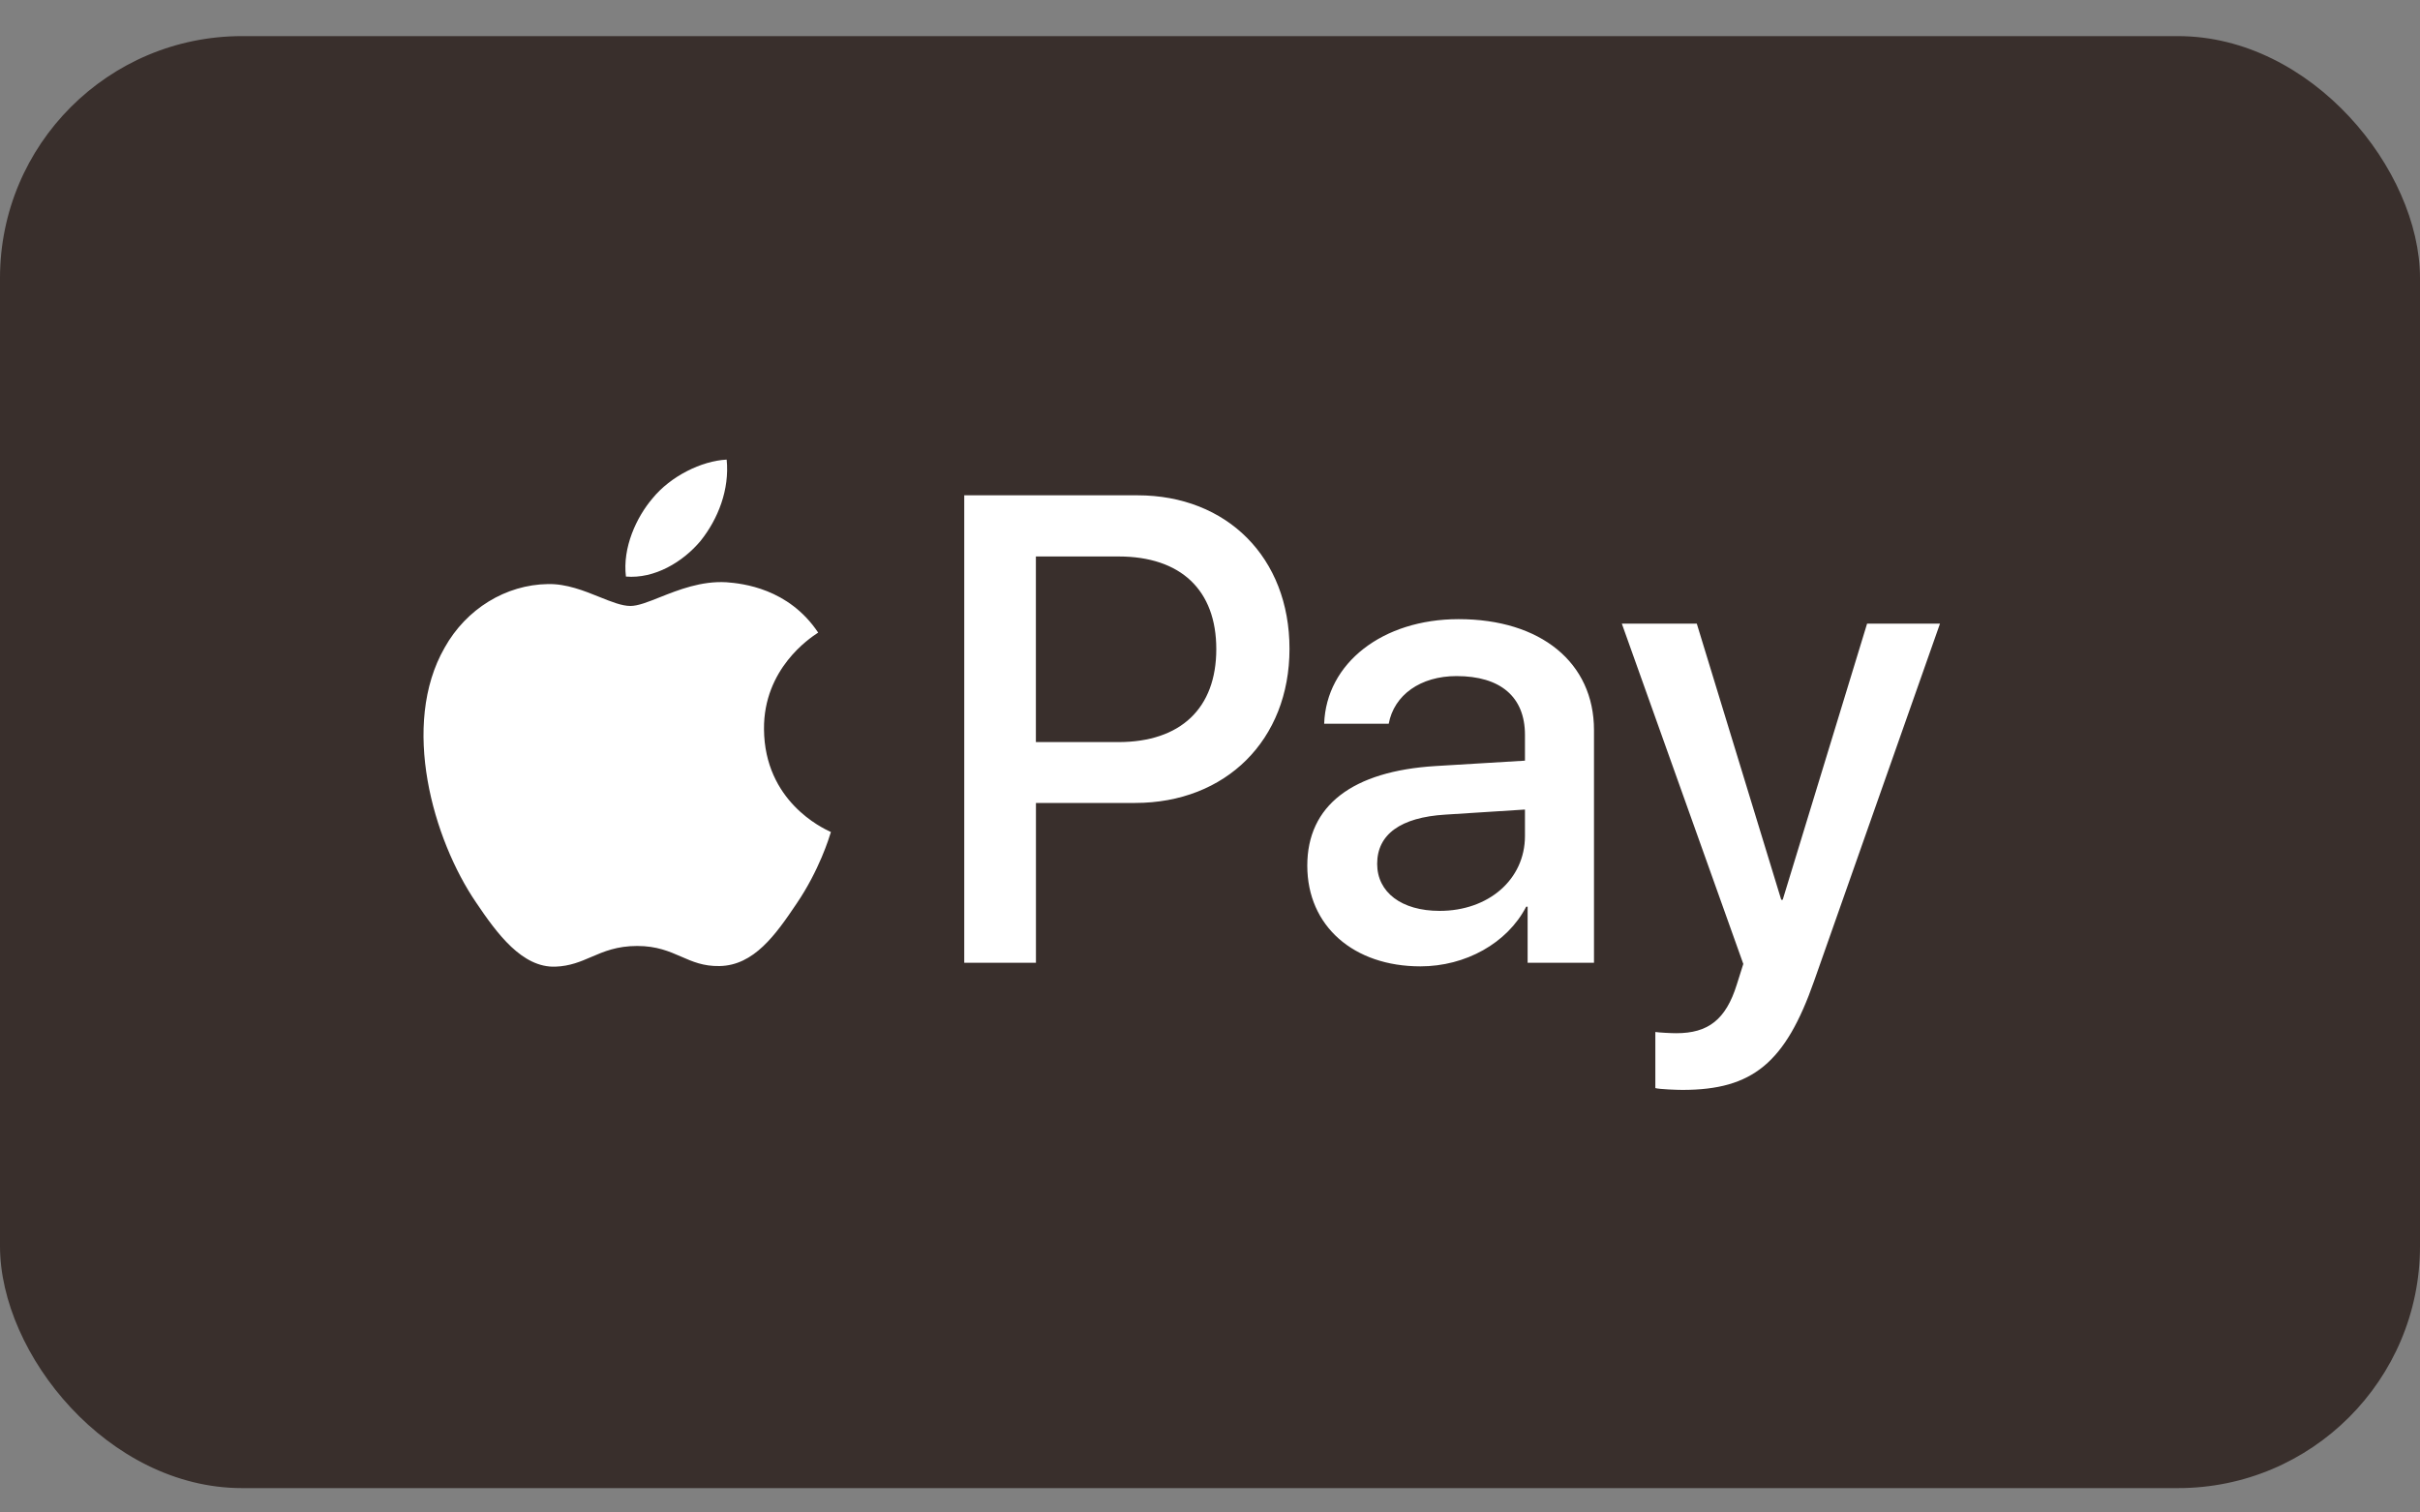
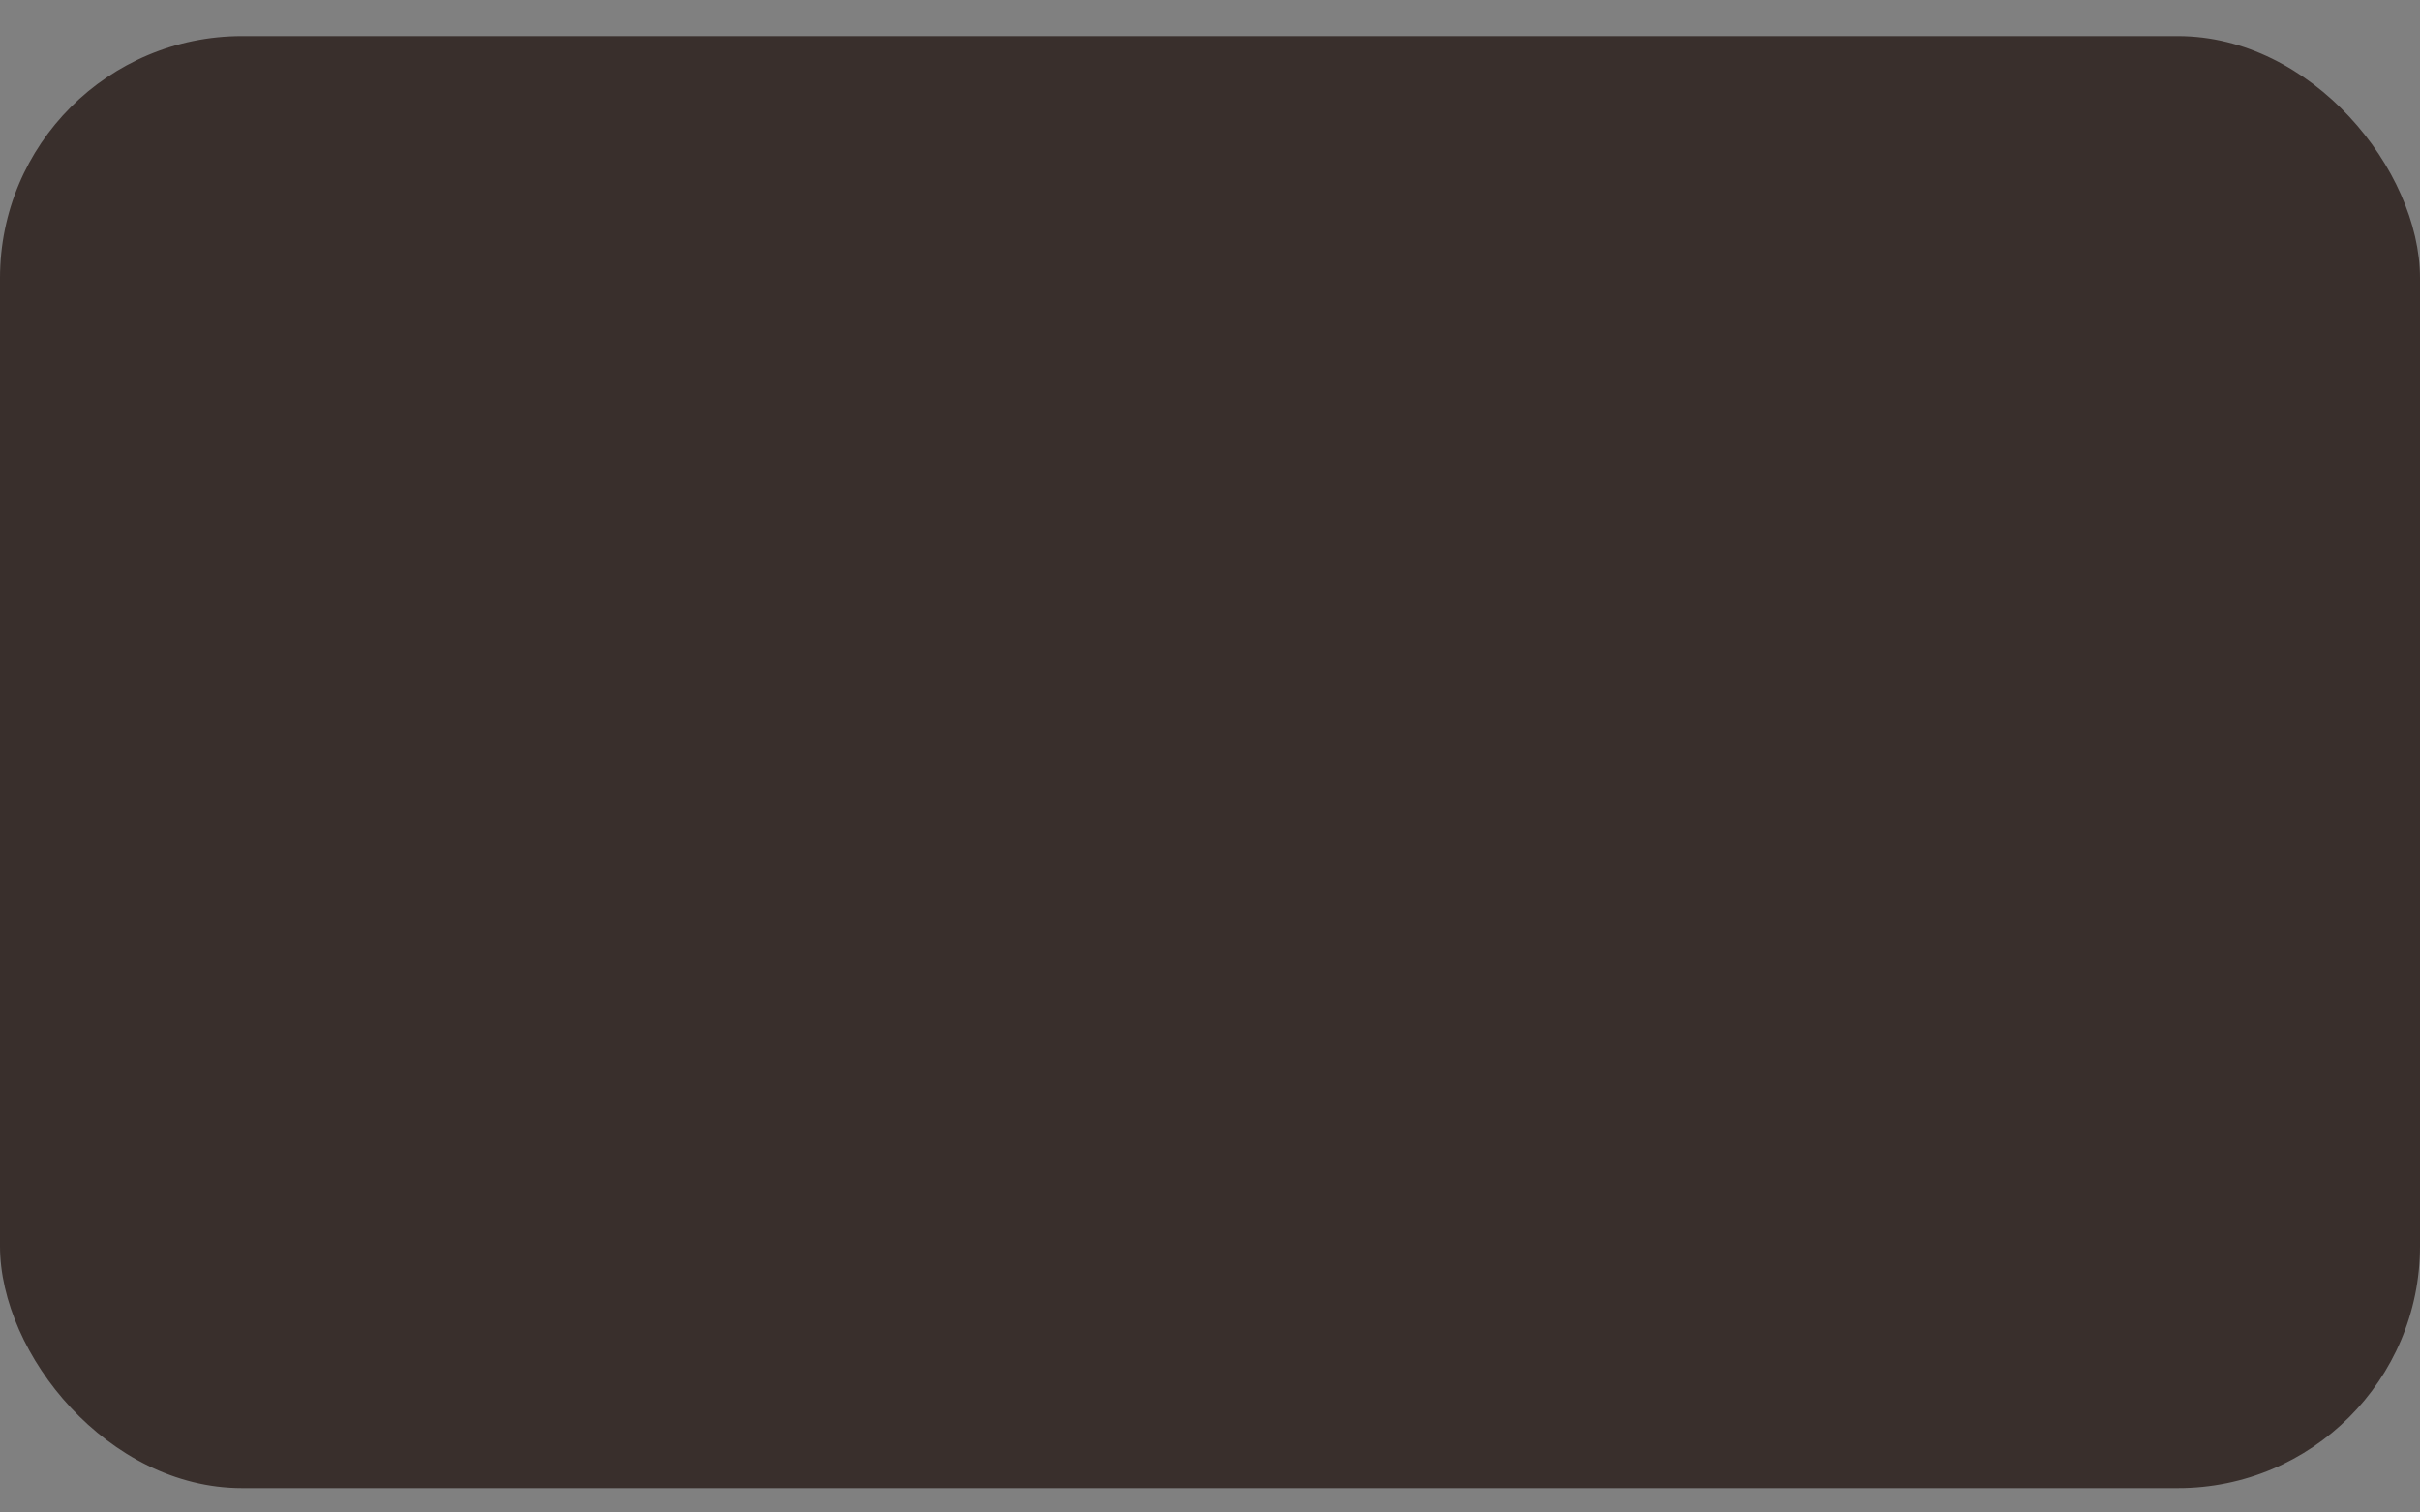
<svg xmlns="http://www.w3.org/2000/svg" width="40" height="25" viewBox="0 0 40 25" fill="none">
  <rect x="0" y="0" width="40" height="25" fill="#808080" stroke="none" />
  <g id="Payment Method/ApplePay">
    <rect id="BASE" y="0.597" width="40" height="24" rx="4" fill="#392F2C" />
-     <path id="ApplePay" fill-rule="evenodd" clip-rule="evenodd" d="M10.346 9.53C10.816 9.57 11.286 9.292 11.58 8.94C11.869 8.578 12.06 8.093 12.011 7.597C11.595 7.617 11.081 7.874 10.787 8.236C10.518 8.549 10.287 9.054 10.346 9.53ZM15.938 15.914V8.187H18.802C20.281 8.187 21.314 9.218 21.314 10.724C21.314 12.231 20.261 13.272 18.763 13.272H17.123V15.914H15.938ZM12.006 9.624C11.592 9.6 11.214 9.75 10.909 9.871C10.713 9.949 10.546 10.016 10.42 10.016C10.278 10.016 10.104 9.946 9.91 9.868C9.655 9.765 9.364 9.648 9.058 9.654C8.358 9.664 7.707 10.065 7.35 10.704C6.615 11.983 7.159 13.877 7.869 14.917C8.216 15.433 8.632 15.998 9.181 15.978C9.422 15.969 9.596 15.894 9.775 15.817C9.982 15.728 10.197 15.636 10.532 15.636C10.856 15.636 11.061 15.726 11.259 15.812C11.446 15.894 11.626 15.973 11.893 15.968C12.461 15.958 12.819 15.453 13.166 14.937C13.542 14.384 13.706 13.844 13.731 13.762L13.732 13.762L13.734 13.753C13.734 13.752 13.729 13.75 13.721 13.746C13.596 13.688 12.637 13.244 12.628 12.053C12.619 11.053 13.388 10.546 13.509 10.466C13.517 10.462 13.522 10.458 13.524 10.457C13.034 9.723 12.27 9.644 12.006 9.624ZM23.478 15.973C24.222 15.973 24.913 15.591 25.226 14.987H25.25V15.914H26.347V12.068C26.347 10.952 25.466 10.234 24.11 10.234C22.851 10.234 21.921 10.962 21.887 11.963H22.954C23.042 11.488 23.478 11.175 24.075 11.175C24.8 11.175 25.206 11.517 25.206 12.147V12.573L23.728 12.662C22.352 12.746 21.608 13.316 21.608 14.308C21.608 15.309 22.376 15.973 23.478 15.973ZM23.796 15.056C23.165 15.056 22.763 14.749 22.763 14.278C22.763 13.792 23.15 13.51 23.889 13.465L25.206 13.381V13.817C25.206 14.541 24.599 15.056 23.796 15.056ZM29.985 16.216C29.51 17.569 28.967 18.015 27.811 18.015C27.723 18.015 27.429 18.005 27.361 17.985V17.058C27.434 17.068 27.615 17.078 27.708 17.078C28.232 17.078 28.526 16.855 28.707 16.275L28.815 15.933L26.807 10.308H28.046L29.442 14.873H29.466L30.861 10.308H32.066L29.985 16.216ZM17.122 9.198H18.489C19.517 9.198 20.104 9.753 20.104 10.729C20.104 11.706 19.517 12.266 18.484 12.266H17.122V9.198Z" fill="white" />
  </g>
</svg>